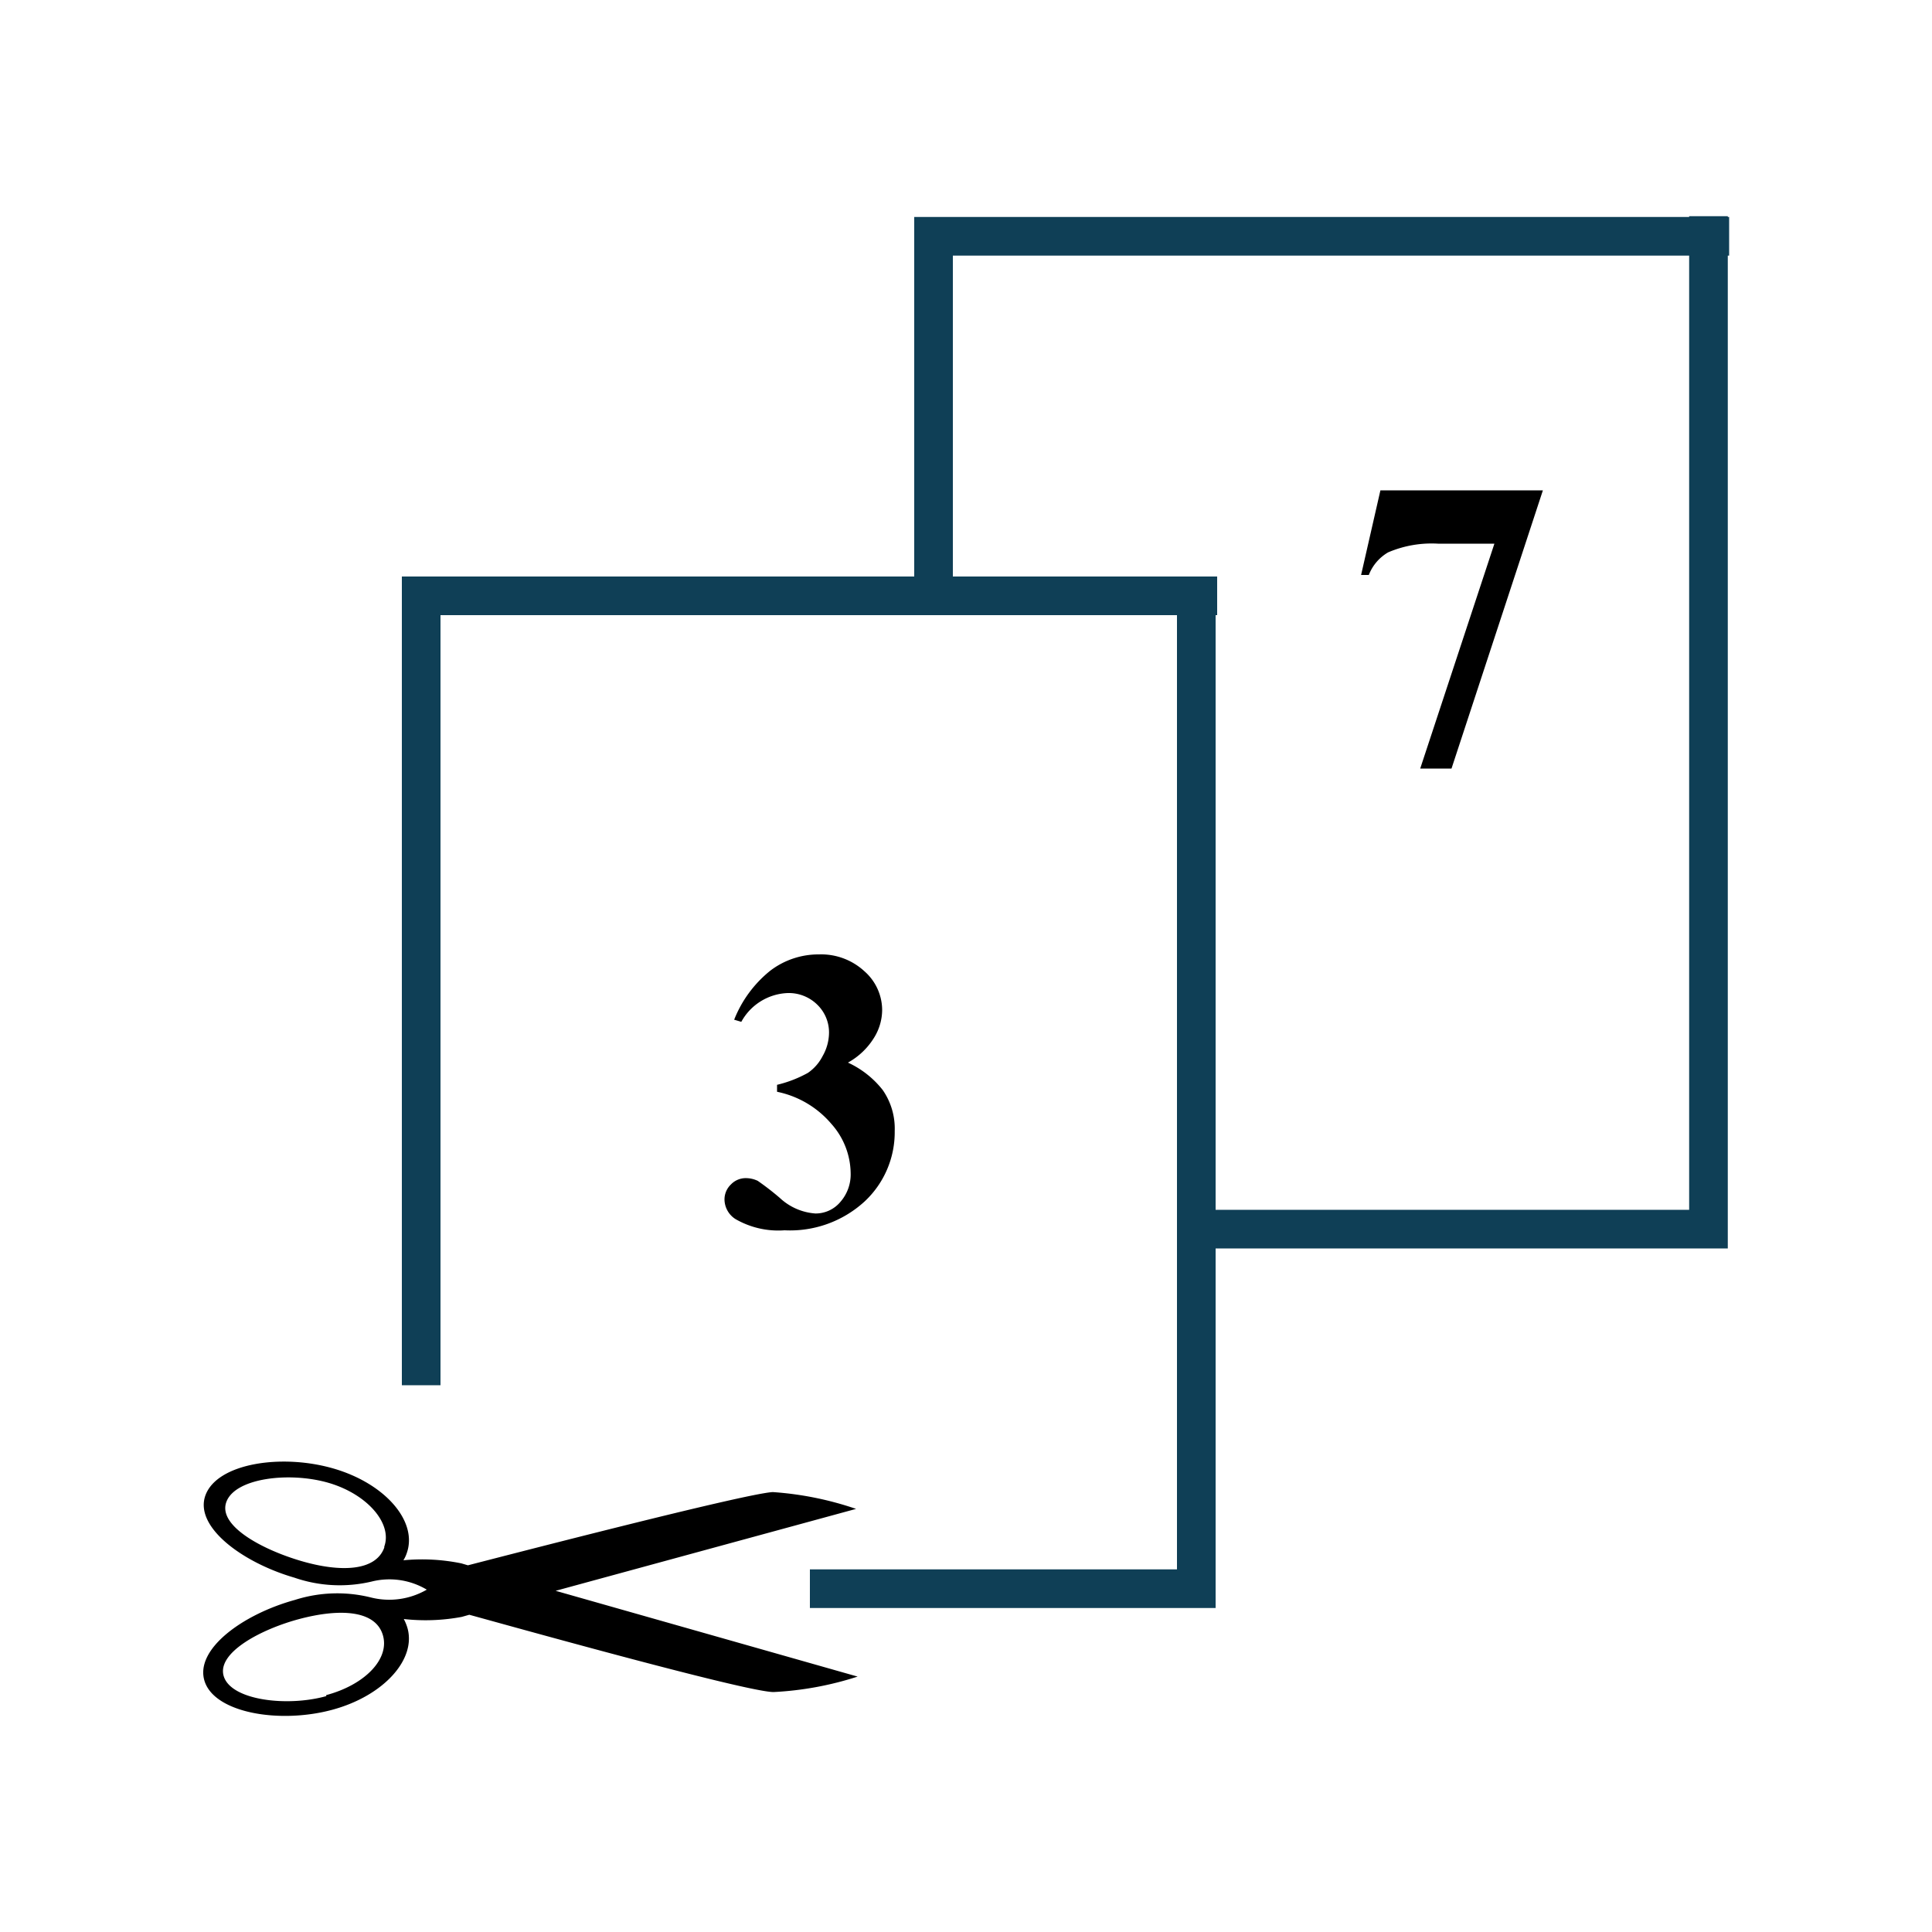
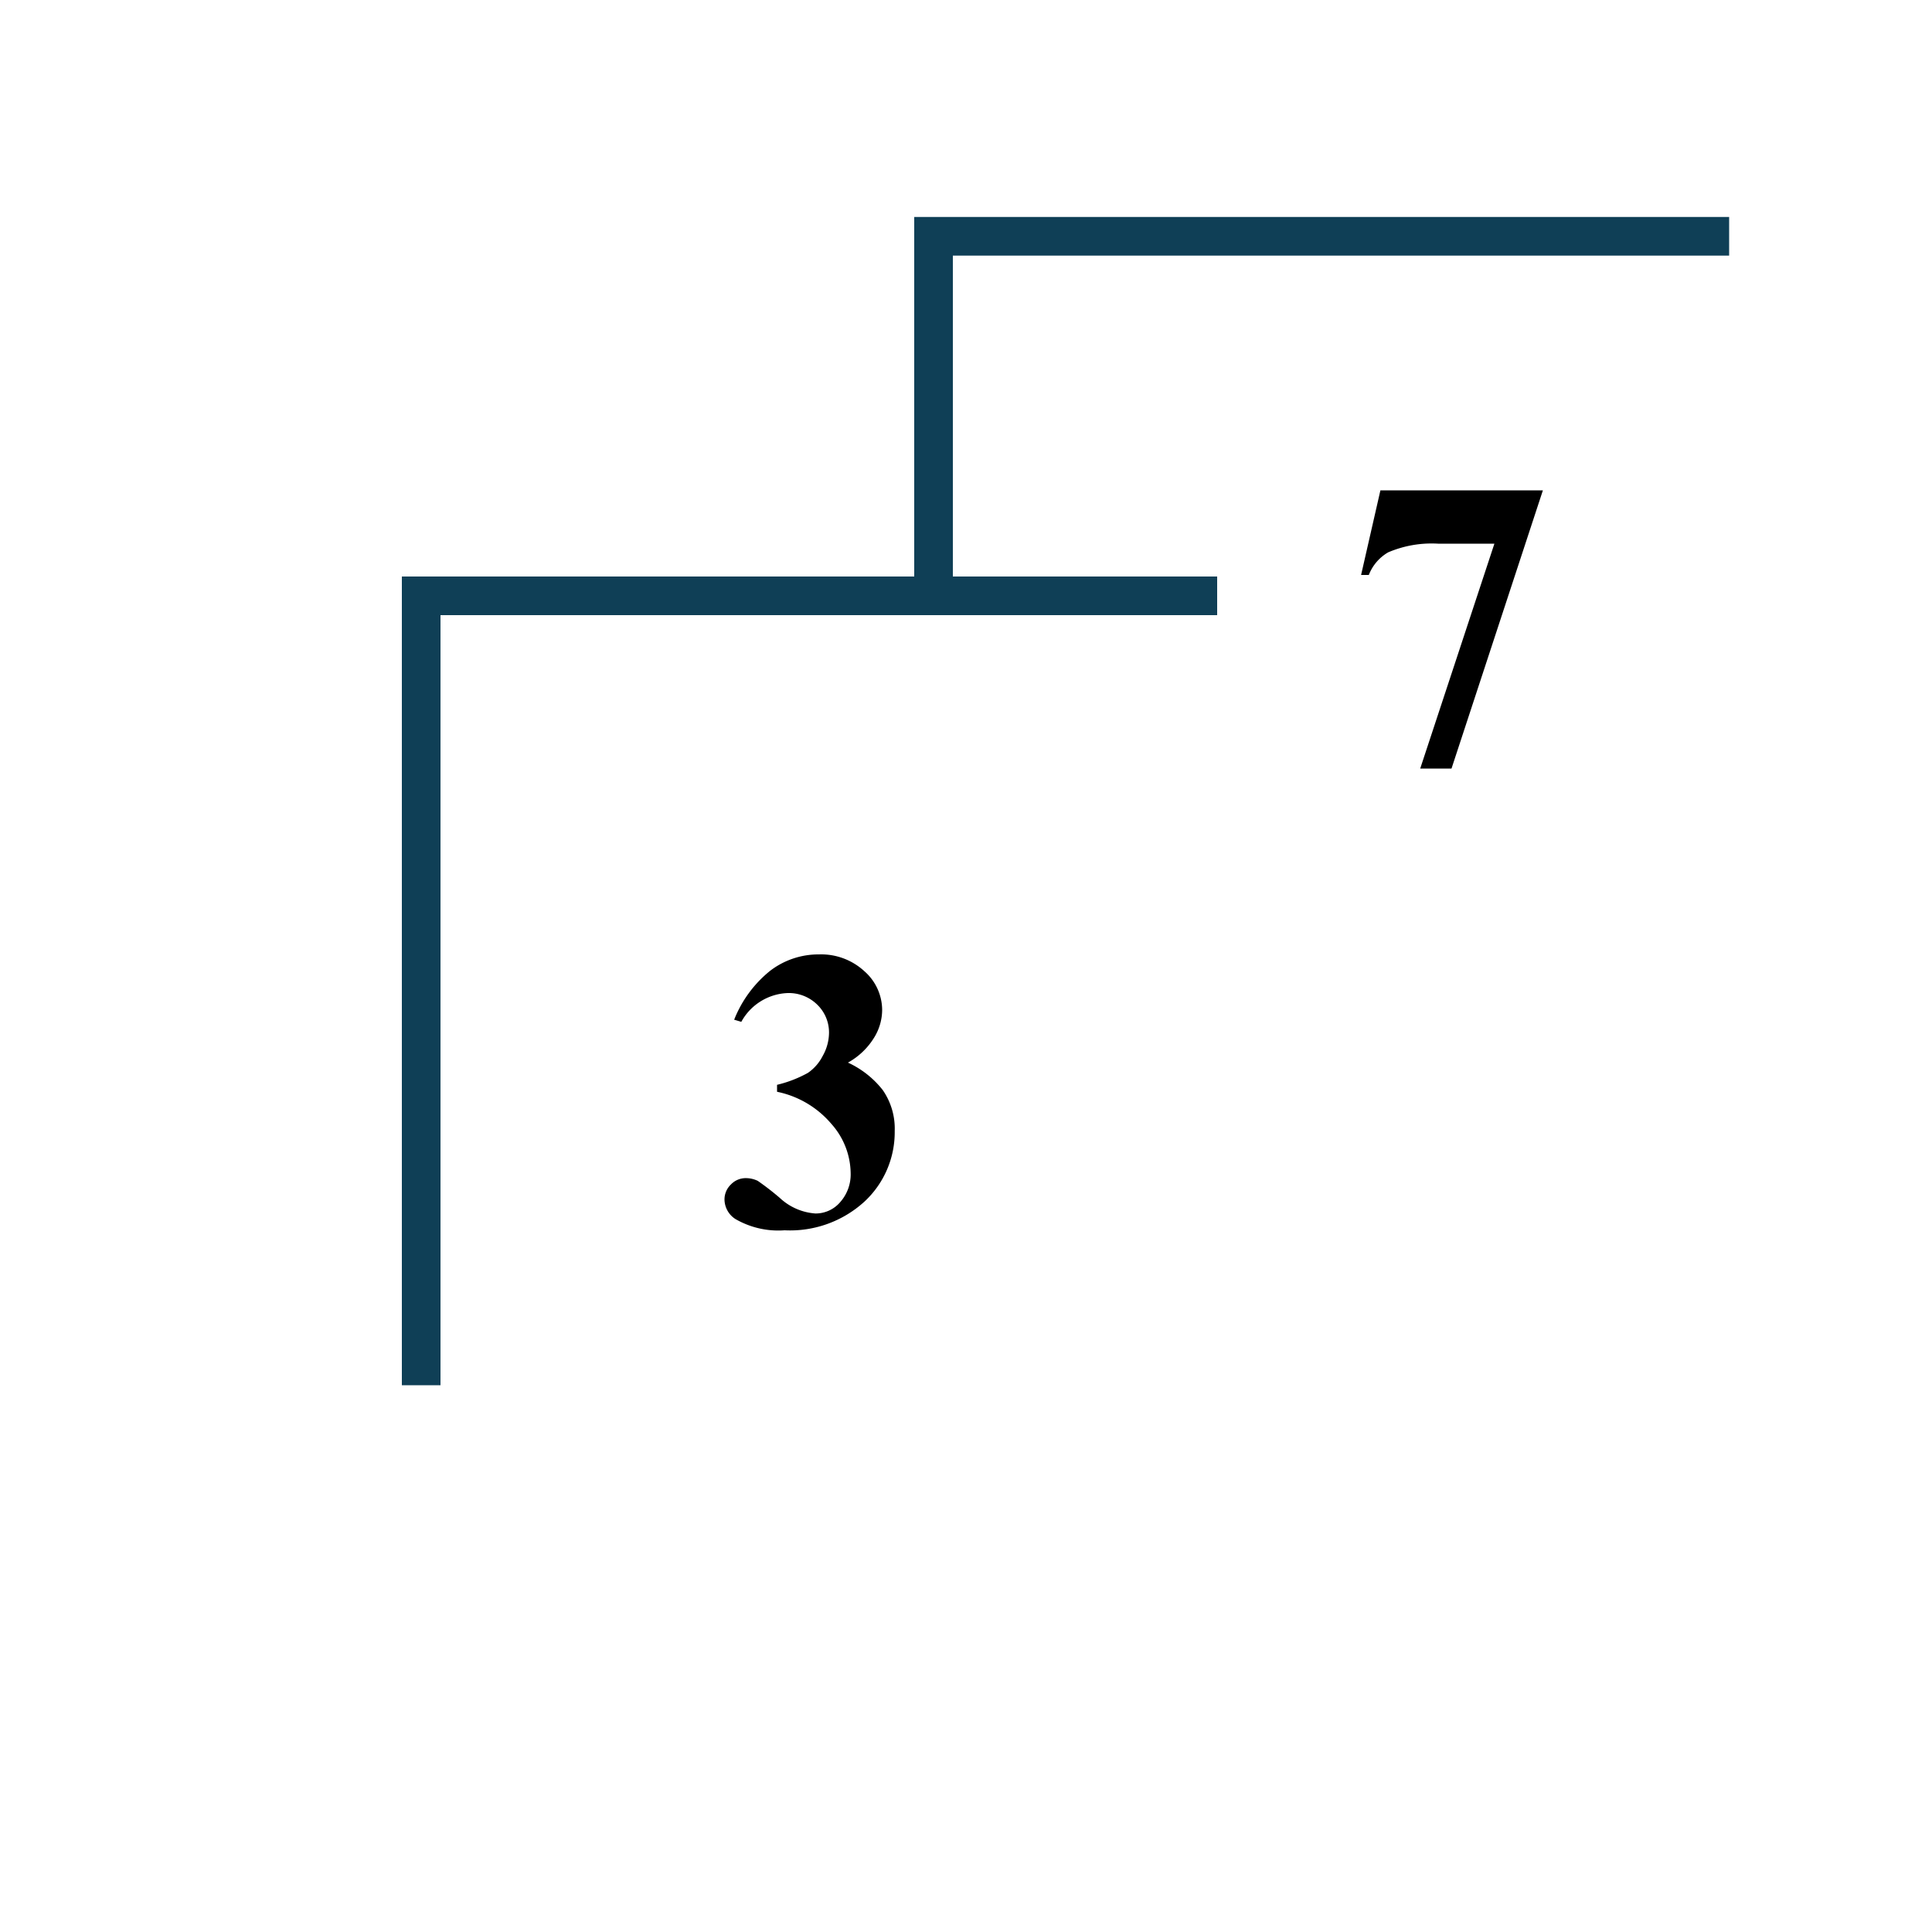
<svg xmlns="http://www.w3.org/2000/svg" id="Layer_176" data-name="Layer 176" viewBox="0 0 100 100">
  <defs>
    <style>.cls-1{fill:none;stroke:#0f3f56;stroke-width:2px;}.cls-2{fill-rule:evenodd;}</style>
  </defs>
  <path class="cls-1" d="M48.32,31.49V12.23H89.5" />
-   <path class="cls-1" d="M88.43,11.19V63.62H62.14" />
  <path class="cls-1" d="M21.8,71.7V30.84H63" />
-   <path class="cls-1" d="M61.92,30.52V82.23h-20" />
-   <path class="cls-2" d="M44.31,78.1A16.81,16.81,0,0,0,40,77.23c-1.44.07-14.26,3.4-15.78,3.79l-.34-.1a10.13,10.13,0,0,0-3-.16,1.69,1.69,0,0,0,.17-.36c.59-1.64-1.1-3.61-3.79-4.39s-6-.27-6.62,1.37,1.91,3.5,4.6,4.28a7.18,7.18,0,0,0,4,.2,3.78,3.78,0,0,1,2.85.42,3.88,3.88,0,0,1-2.91.4,7.21,7.21,0,0,0-3.91.13c-2.7.74-5.21,2.56-4.68,4.21s3.89,2.21,6.6,1.48,4.43-2.68,3.87-4.33a2.43,2.43,0,0,0-.16-.37,10.15,10.15,0,0,0,3-.11l.39-.11c1.19.32,14.3,4,15.75,4a16.79,16.79,0,0,0,4.35-.8L28.76,82.34Zm-24.42,2c-.44,1.23-2.27,1.29-4.29.7s-4.35-1.83-3.88-3.07S15,76.17,17,76.75,20.32,78.85,19.89,80.05Zm-3,7.69c-2,.56-4.88.23-5.3-1s1.92-2.47,3.94-3,3.85-.46,4.27.79S18.91,87.2,16.88,87.74Z" />
  <path d="M40.22,56.51v-.36a6.28,6.28,0,0,0,1.6-.62,2.35,2.35,0,0,0,.76-.87,2.47,2.47,0,0,0,.33-1.2A2,2,0,0,0,42.3,52a2.1,2.1,0,0,0-1.52-.6,2.86,2.86,0,0,0-2.41,1.49L38,52.78a6.15,6.15,0,0,1,1.86-2.53,4.11,4.11,0,0,1,2.53-.85,3.3,3.3,0,0,1,2.35.87,2.68,2.68,0,0,1,.92,2,2.75,2.75,0,0,1-.43,1.46A3.67,3.67,0,0,1,43.89,55a4.88,4.88,0,0,1,1.8,1.42,3.5,3.5,0,0,1,.62,2.12,4.9,4.9,0,0,1-1.55,3.64,5.71,5.71,0,0,1-4.15,1.5,4.43,4.43,0,0,1-2.54-.58,1.22,1.22,0,0,1-.57-1,1.07,1.07,0,0,1,.33-.79,1.06,1.06,0,0,1,.77-.33,1.44,1.44,0,0,1,.62.14,14.09,14.09,0,0,1,1.15.89,3,3,0,0,0,1.84.8,1.67,1.67,0,0,0,1.28-.59,2.16,2.16,0,0,0,.54-1.5,3.9,3.9,0,0,0-1-2.55A5,5,0,0,0,40.22,56.51Z" />
  <path d="M73.51,39.78l3.84-11.64H74.43a5.73,5.73,0,0,0-2.58.45,2.32,2.32,0,0,0-1,1.17h-.4l1-4.38h8.41l-4.73,14.4Z" />
</svg>